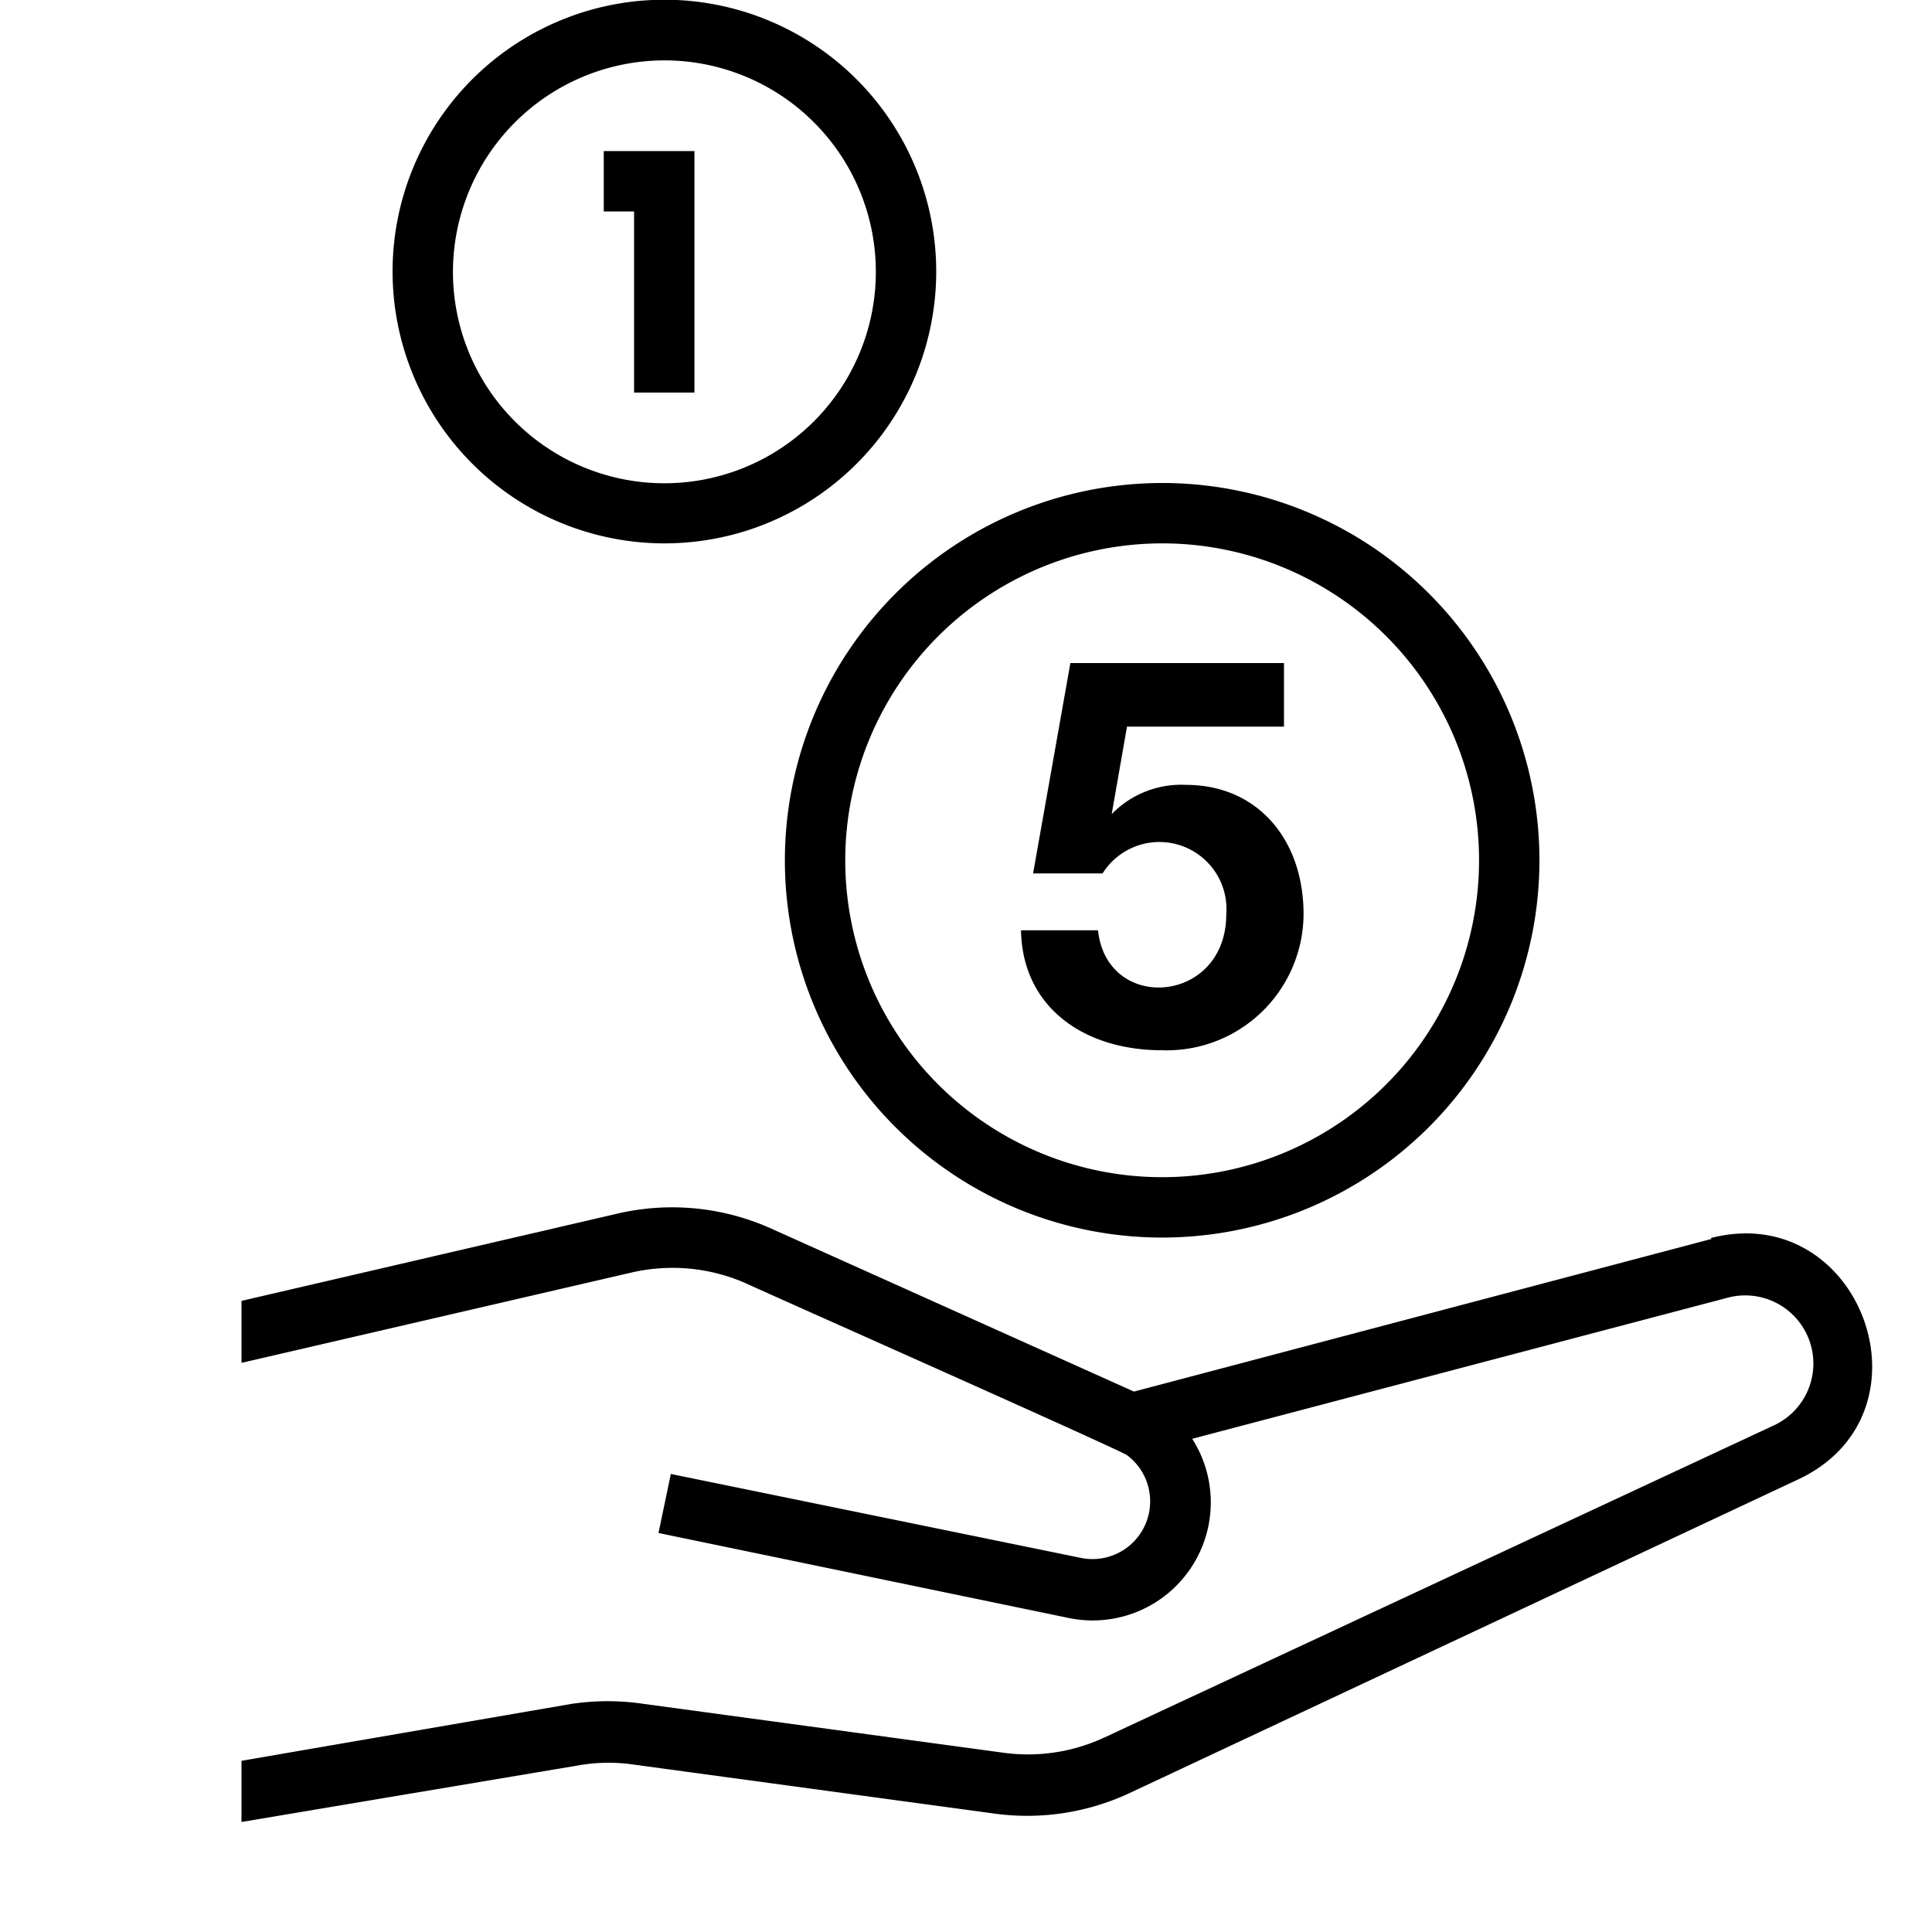
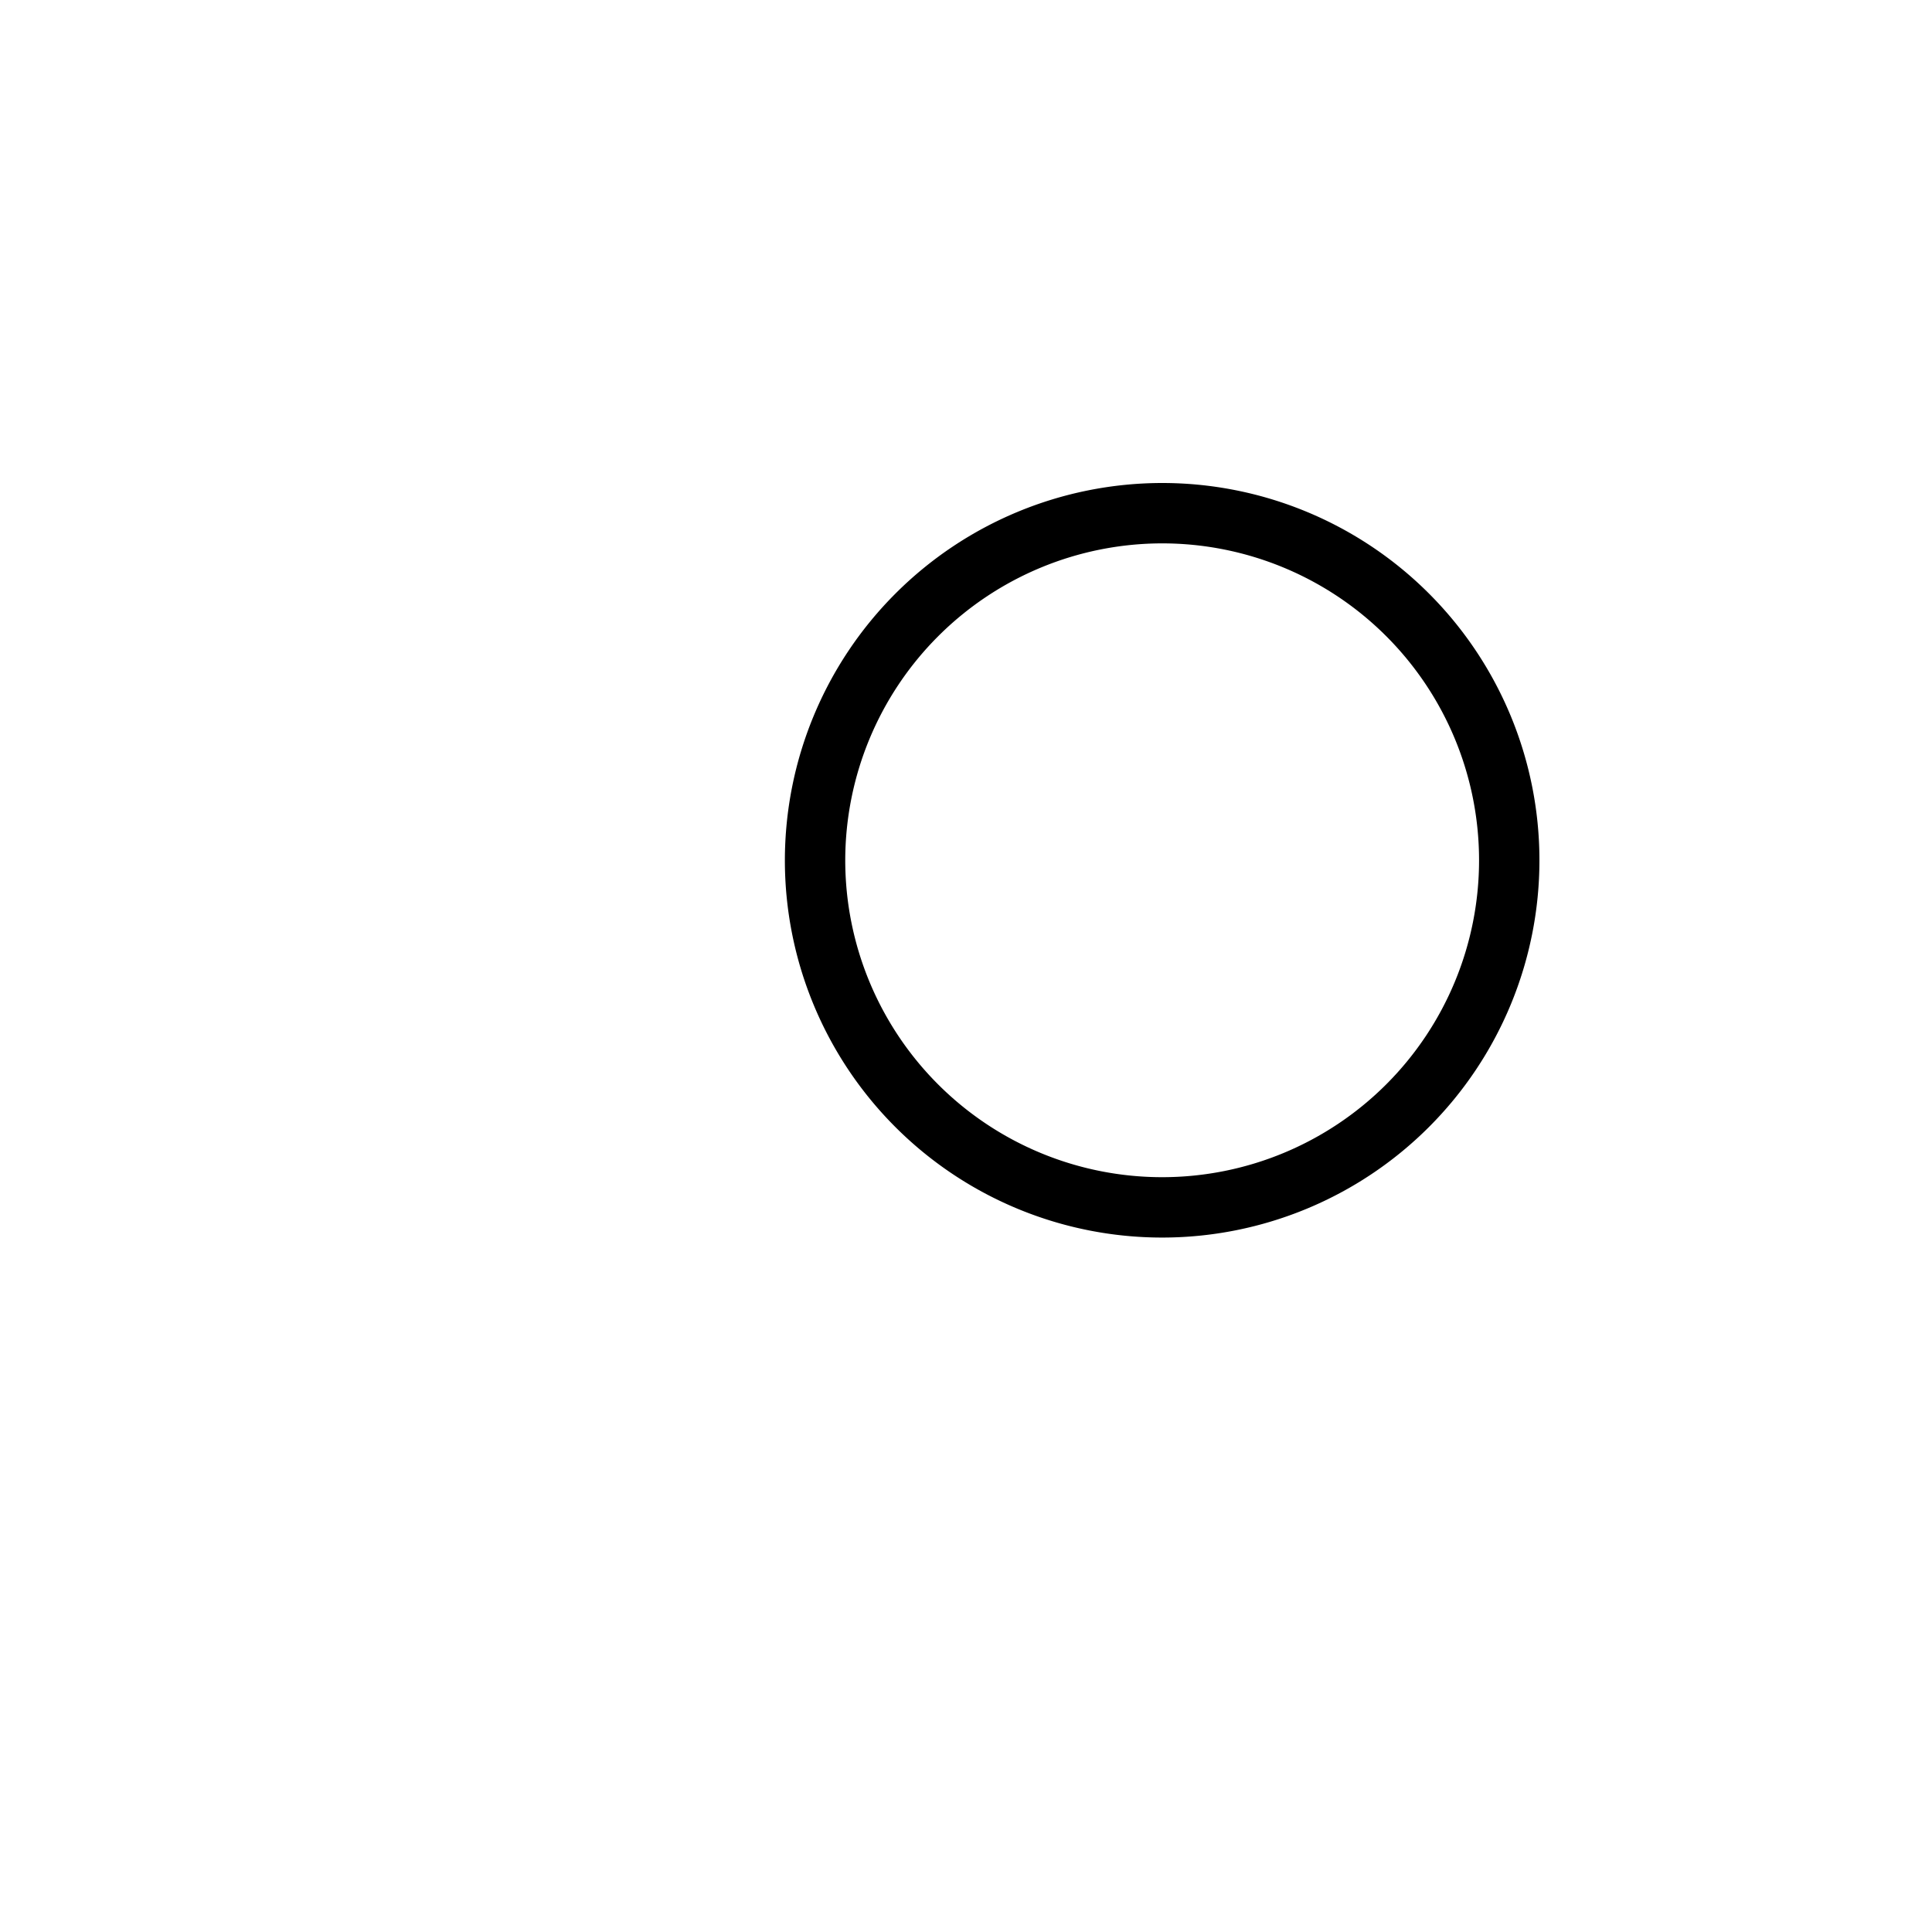
<svg xmlns="http://www.w3.org/2000/svg" viewBox="0 0 72 72">
-   <path d="M40.92,34.67H38.05c.05,2.84,2.31,4.47,5.26,4.47a5.1,5.1,0,0,0,5.27-5.07c0-2.8-1.73-4.82-4.38-4.82a3.61,3.61,0,0,0-2.77,1.09l0,0L42,27.08h5.85V24.71H39.89L38.5,32.55h2.59a2.5,2.5,0,0,1,4.61,1.52c0,3.35-4.45,3.7-4.78.6Z" transform="translate(0 0)" />
-   <path d="M63.79,46.17,42.26,51.86,28.75,45.79A9,9,0,0,0,23,45.23L9,48.48v2.31l14.55-3.37a6.78,6.78,0,0,1,4.28.42C28.15,48,41.67,54,42,54.23v0h0a2.15,2.15,0,0,1-1.71,3.83L25,54.93l-.46,2.2,15.3,3.17a4.4,4.4,0,0,0,4.59-6.68l20-5.27a2.54,2.54,0,0,1,1.72,4.75L41.16,64.75a6.74,6.74,0,0,1-3.76.57L24,63.5a9.12,9.12,0,0,0-2.71,0L9,65.62V67.9l12.68-2.13a6.52,6.52,0,0,1,2,0l13.4,1.82a9,9,0,0,0,5-.76L67,55.14c5.28-2.46,2.35-10.45-3.25-9Z" transform="translate(0 0)" />
-   <path d="M24.75,20.25A10.13,10.13,0,1,0,14.63,10.12,10.14,10.14,0,0,0,24.75,20.25Zm0-18a7.88,7.88,0,1,1-7.87,7.87,7.89,7.89,0,0,1,7.87-7.87Z" transform="translate(0 0)" />
  <path d="M29.25,32.06A14.06,14.06,0,1,0,43.31,18,14.07,14.07,0,0,0,29.25,32.06ZM43.31,20.25A11.81,11.81,0,1,1,31.5,32.06,11.82,11.82,0,0,1,43.31,20.25Z" transform="translate(0 0)" />
-   <polygon points="23.63 14.63 25.88 14.63 25.88 5.63 22.5 5.63 22.5 7.88 23.63 7.88 23.63 14.63 23.63 14.63" />
-   <rect width="72" height="72" style="fill:none" />
</svg>